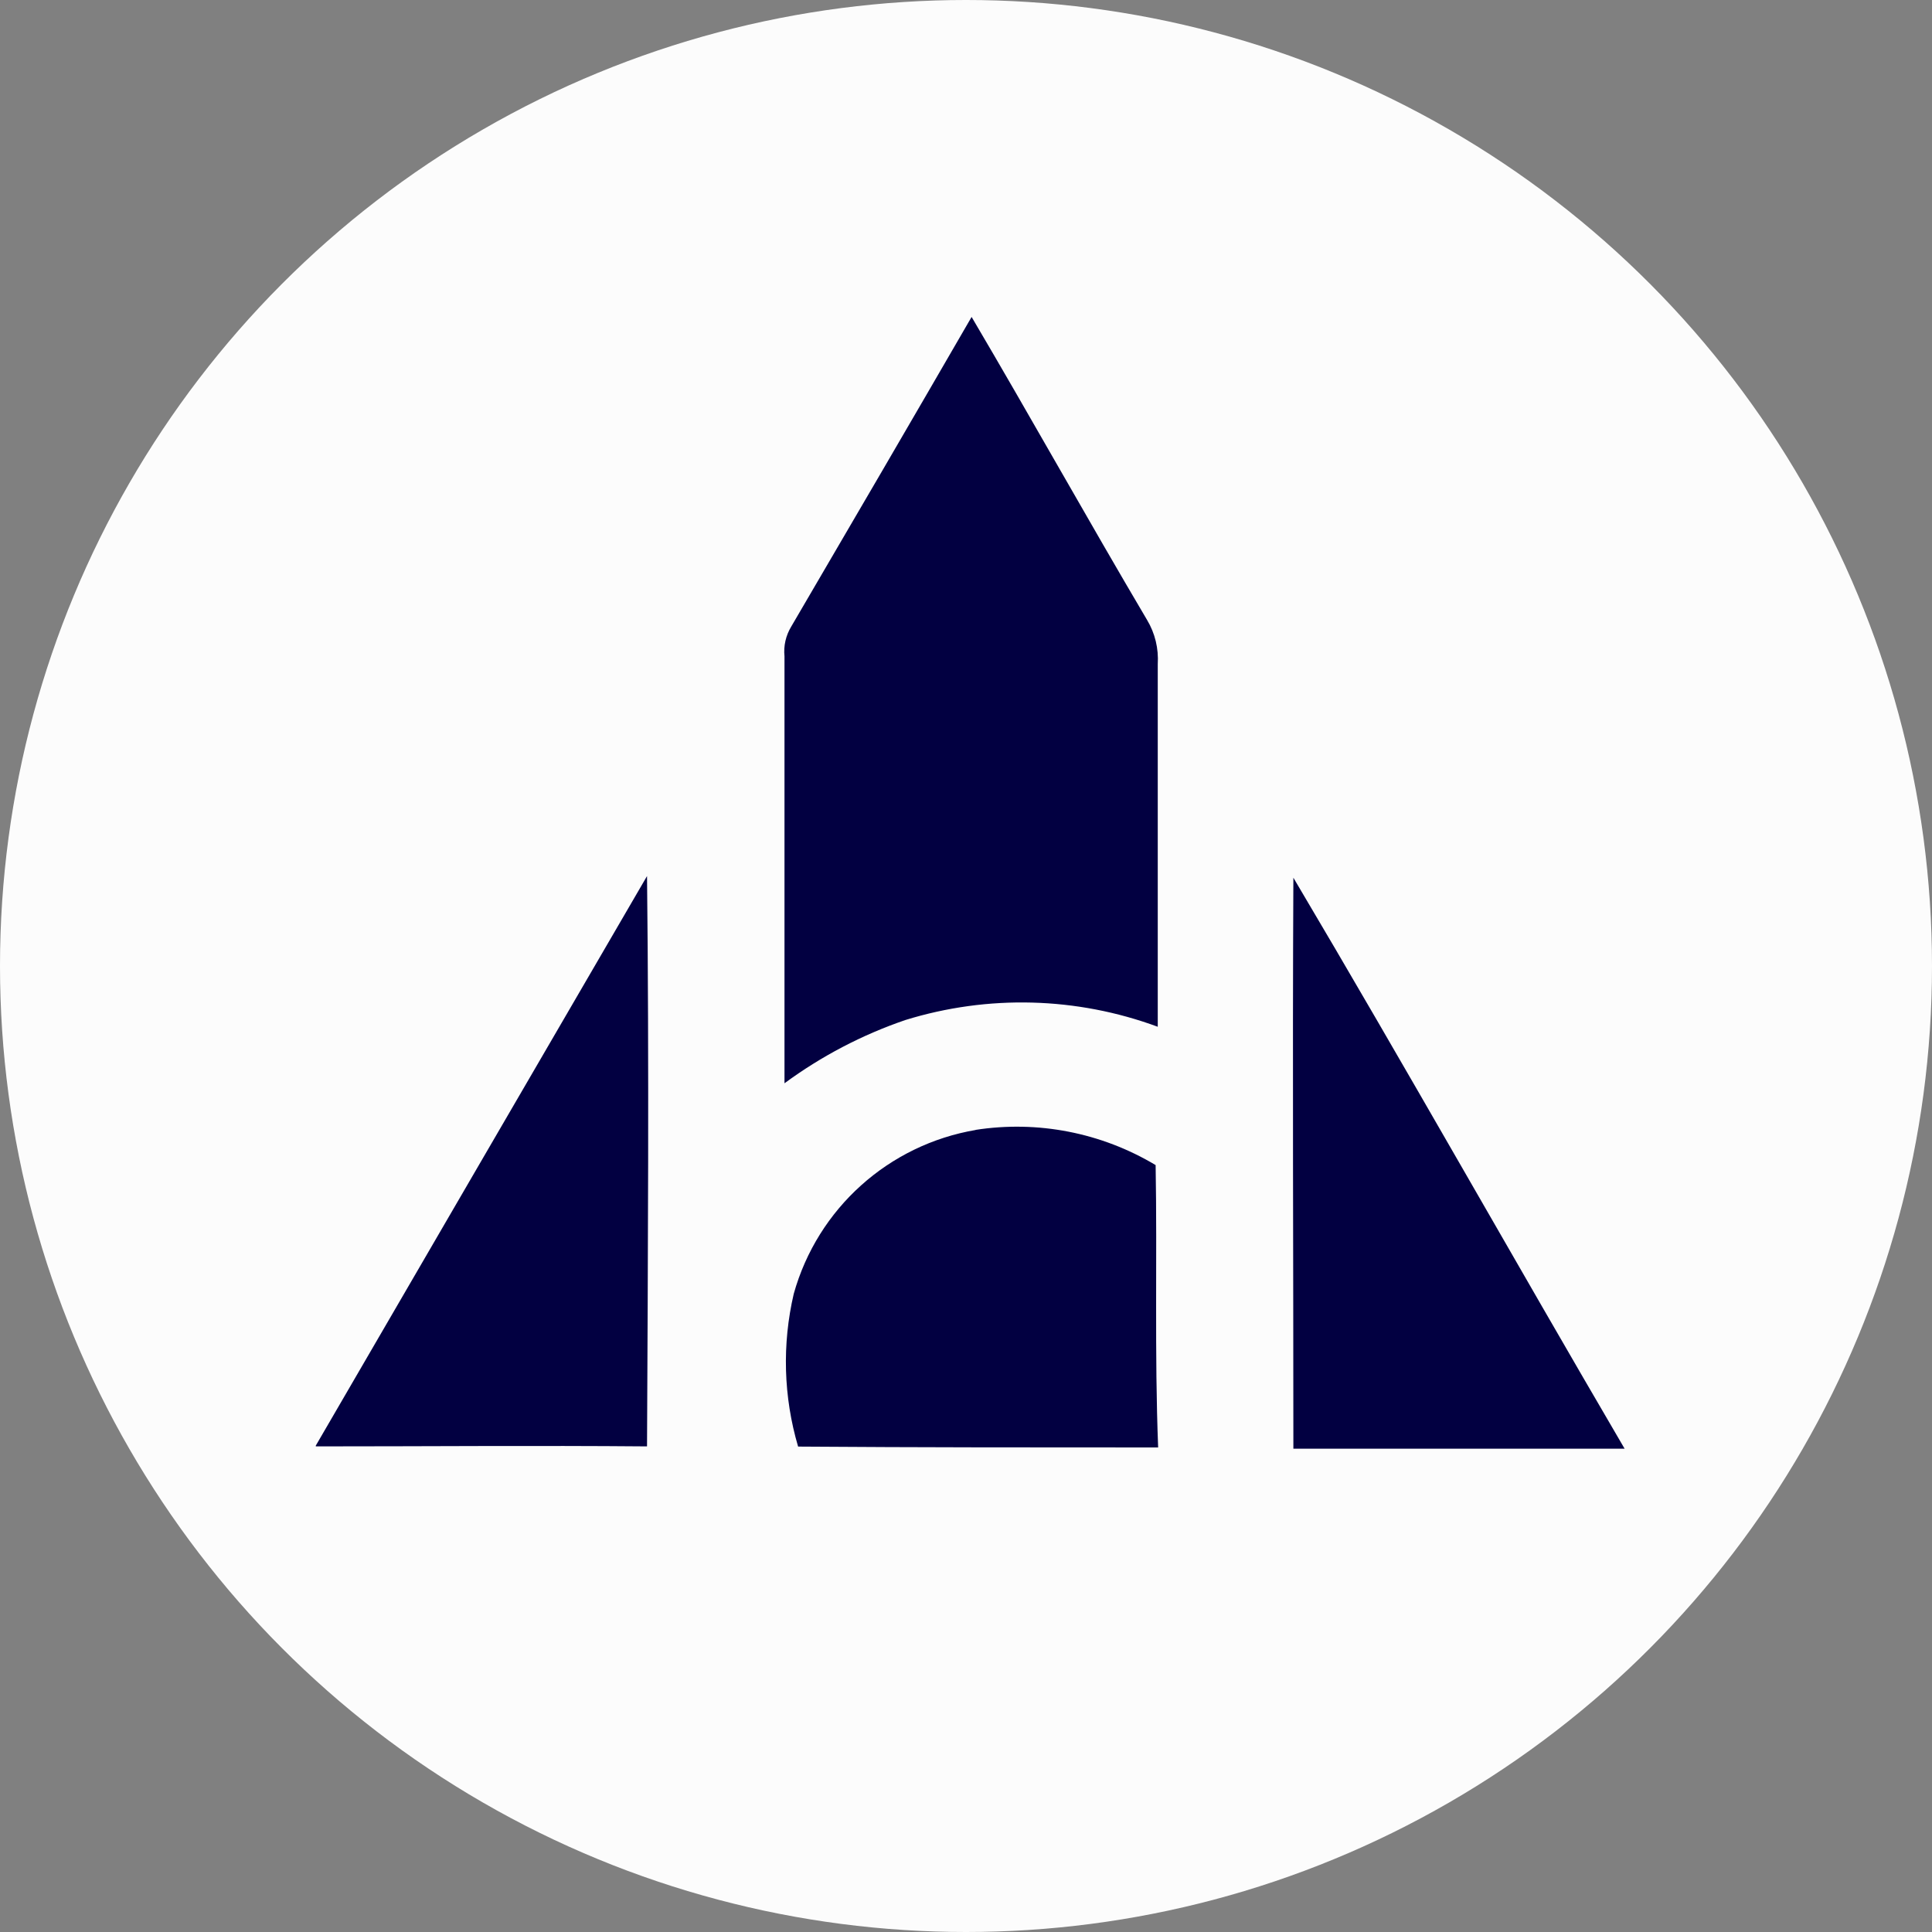
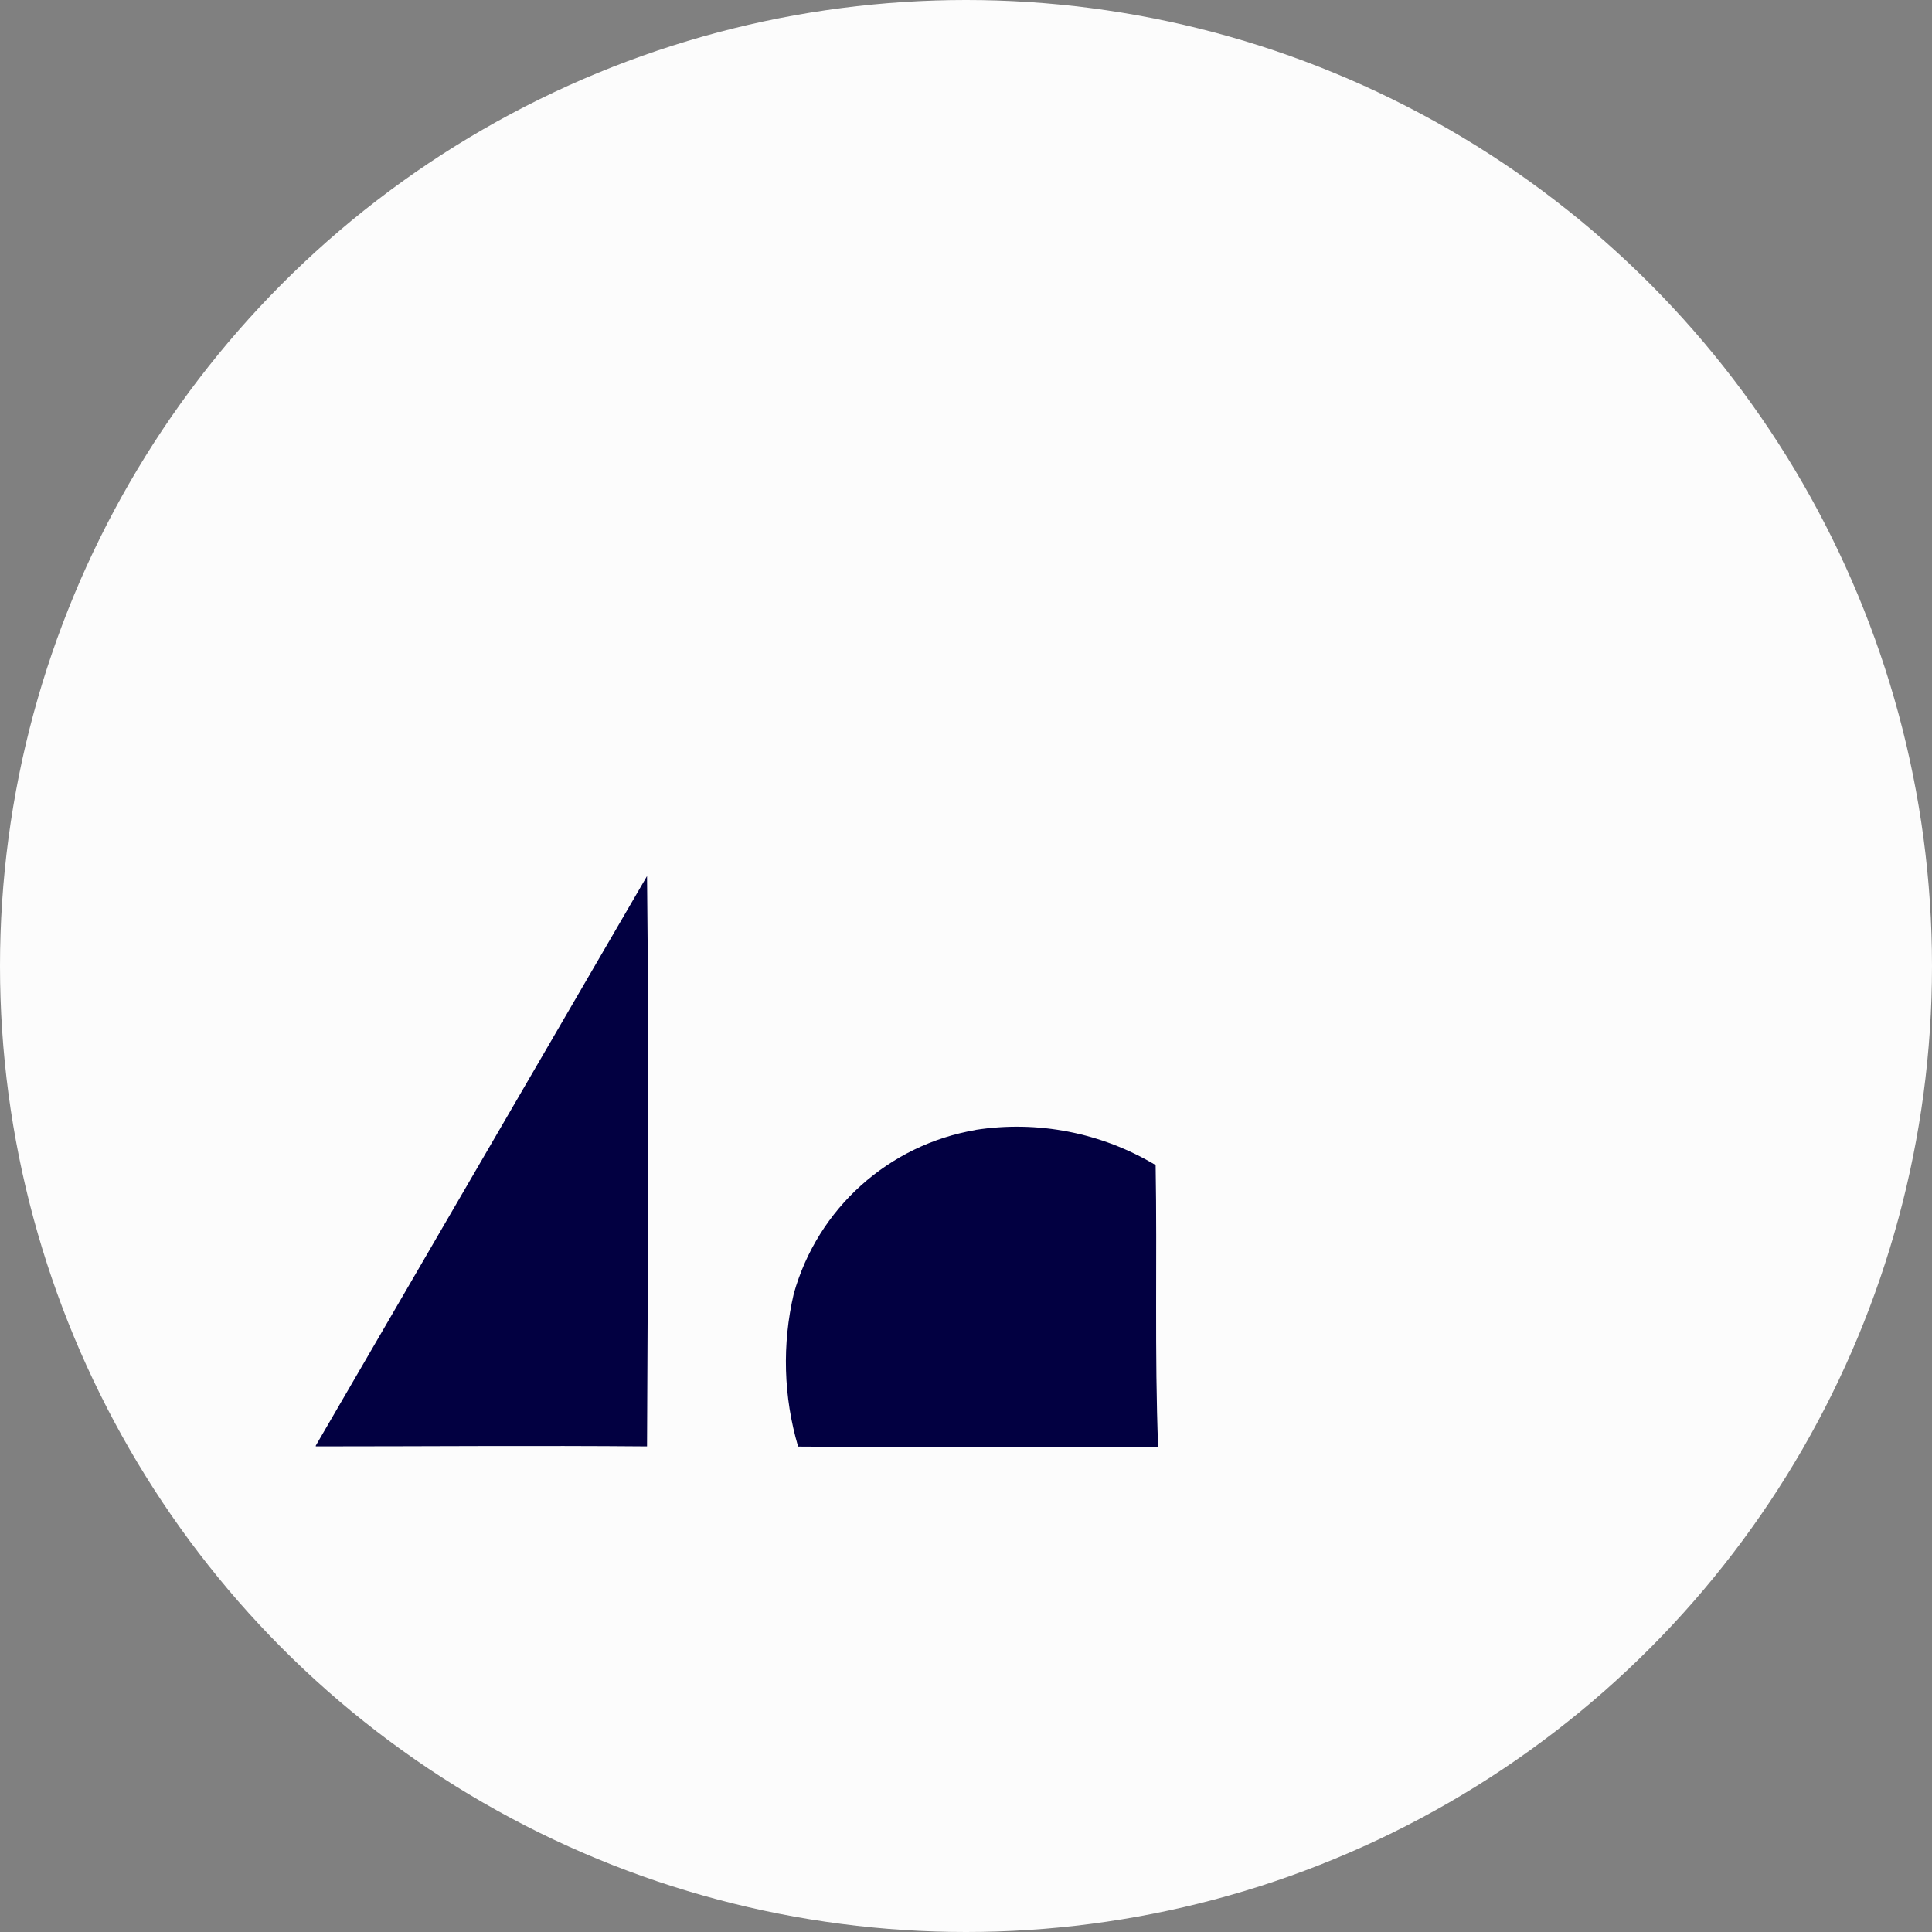
<svg xmlns="http://www.w3.org/2000/svg" width="20px" height="20px" viewBox="0 0 20 20" version="1.1">
  <rect x="0" y="0" width="20" height="20" fill="#808080" stroke="none" />
  <title>alchemy-pay-ach-logo</title>
  <g id="Page-1" stroke="none" stroke-width="1" fill="none" fill-rule="evenodd">
    <g id="alchemy-pay-ach-logo" fill-rule="nonzero">
      <circle id="Oval" fill="#FCFCFC" cx="10" cy="10" r="10" />
-       <path d="M10.058,3.281 C10.672,4.322 11.258,5.375 11.874,6.417 C11.957,6.555 11.995,6.714 11.985,6.875 L11.985,10.629 C11.146,10.319 10.228,10.295 9.373,10.559 C8.925,10.712 8.503,10.933 8.121,11.214 C8.121,9.741 8.121,8.267 8.121,6.794 C8.11,6.686 8.135,6.578 8.191,6.486 C8.815,5.42 9.438,4.352 10.058,3.281 Z" id="Path" fill="#020041" />
      <path d="M3.269,14.965 C4.412,12.998 5.555,11.033 6.698,9.069 C6.72,11.037 6.707,13.012 6.698,14.973 C5.553,14.963 4.406,14.973 3.269,14.973" id="Path" fill="#020041" />
-       <path d="M13.389,9.086 C14.55,11.044 15.666,13.029 16.818,14.997 C15.676,14.997 14.536,14.997 13.389,14.997 C13.389,13.026 13.379,11.054 13.389,9.086" id="Path" fill="#020041" />
      <path d="M10.096,11.697 C10.742,11.596 11.402,11.725 11.963,12.061 C11.98,13.036 11.951,14.01 11.989,14.984 C10.747,14.984 9.505,14.984 8.262,14.975 C8.11,14.46 8.095,13.915 8.217,13.393 C8.464,12.51 9.199,11.85 10.103,11.697" id="Path" fill="#020041" />
    </g>
  </g>
</svg>